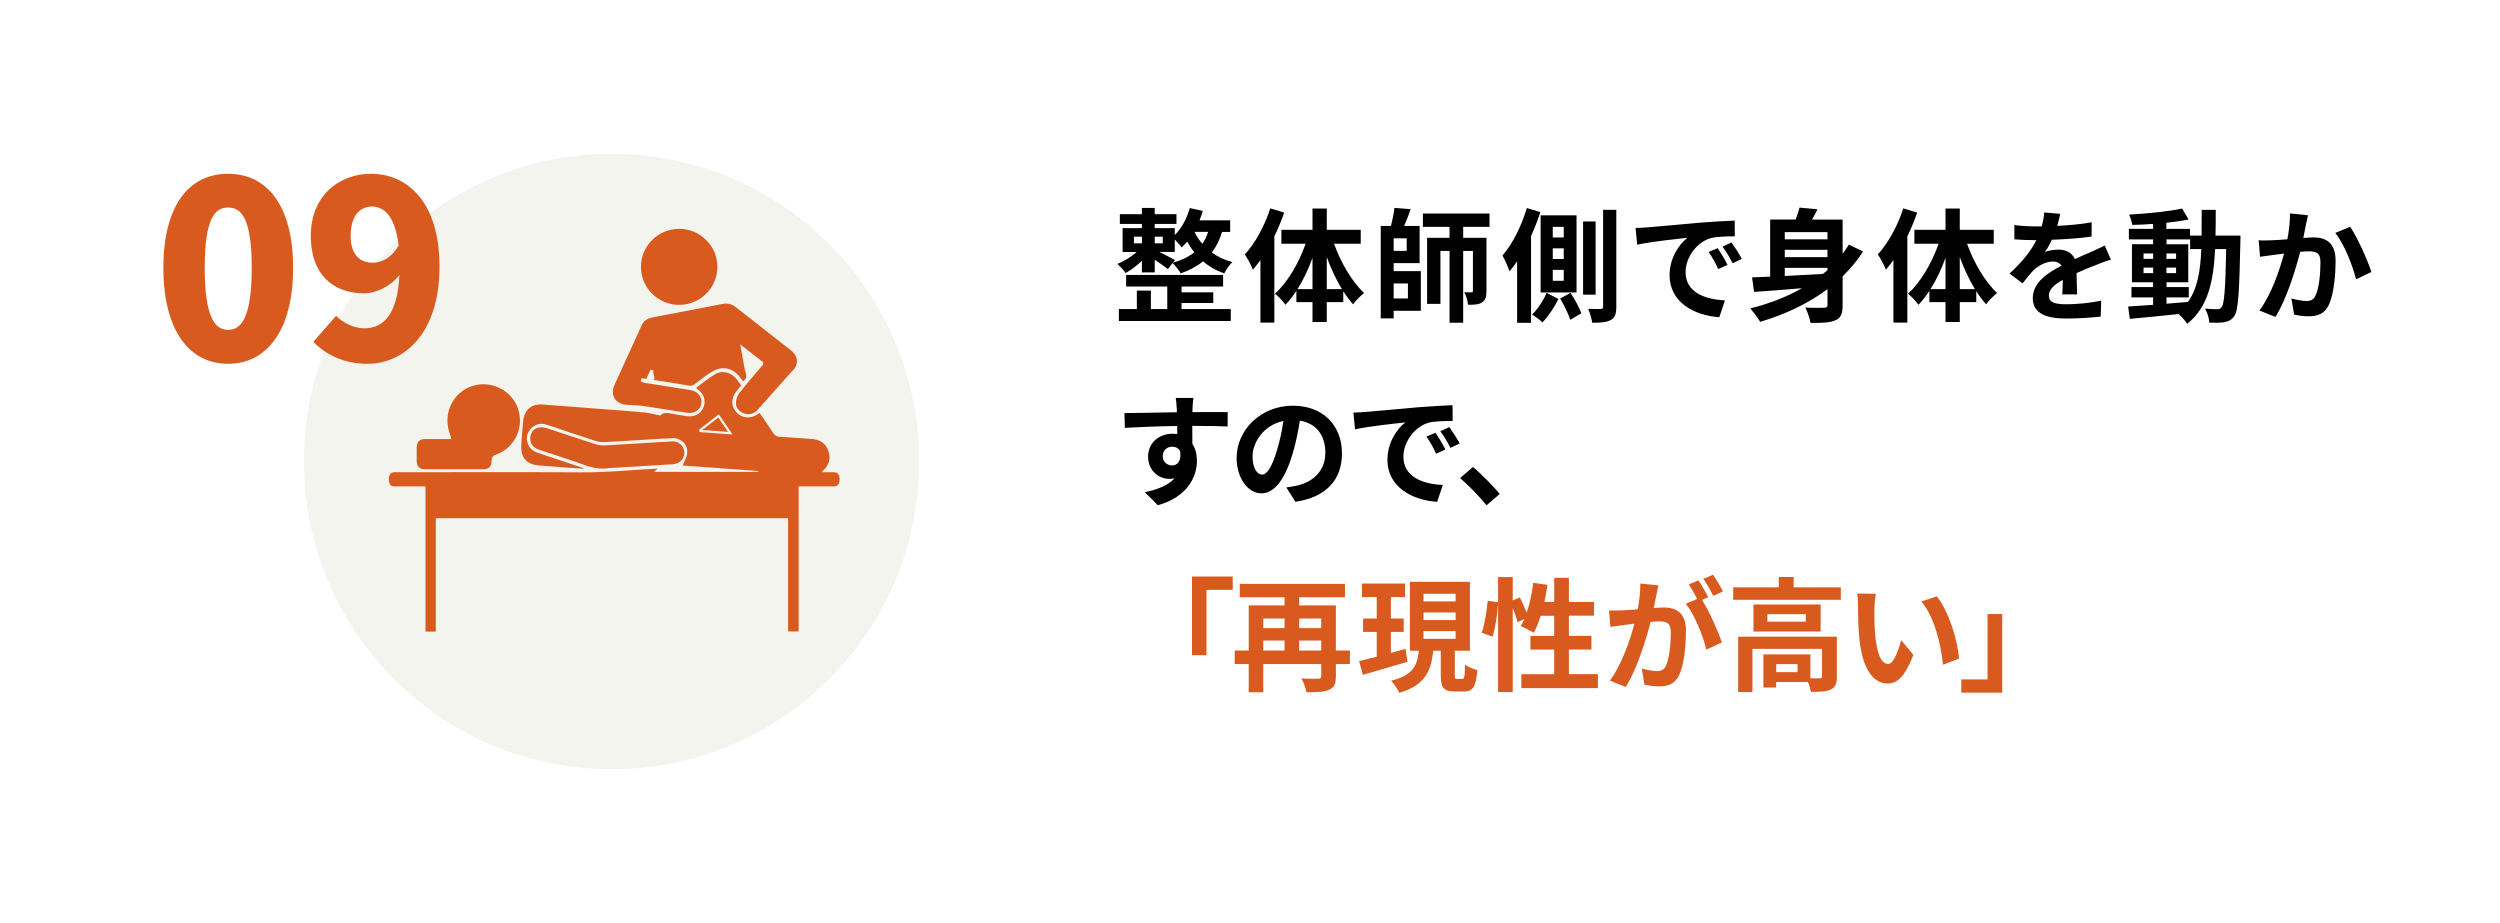
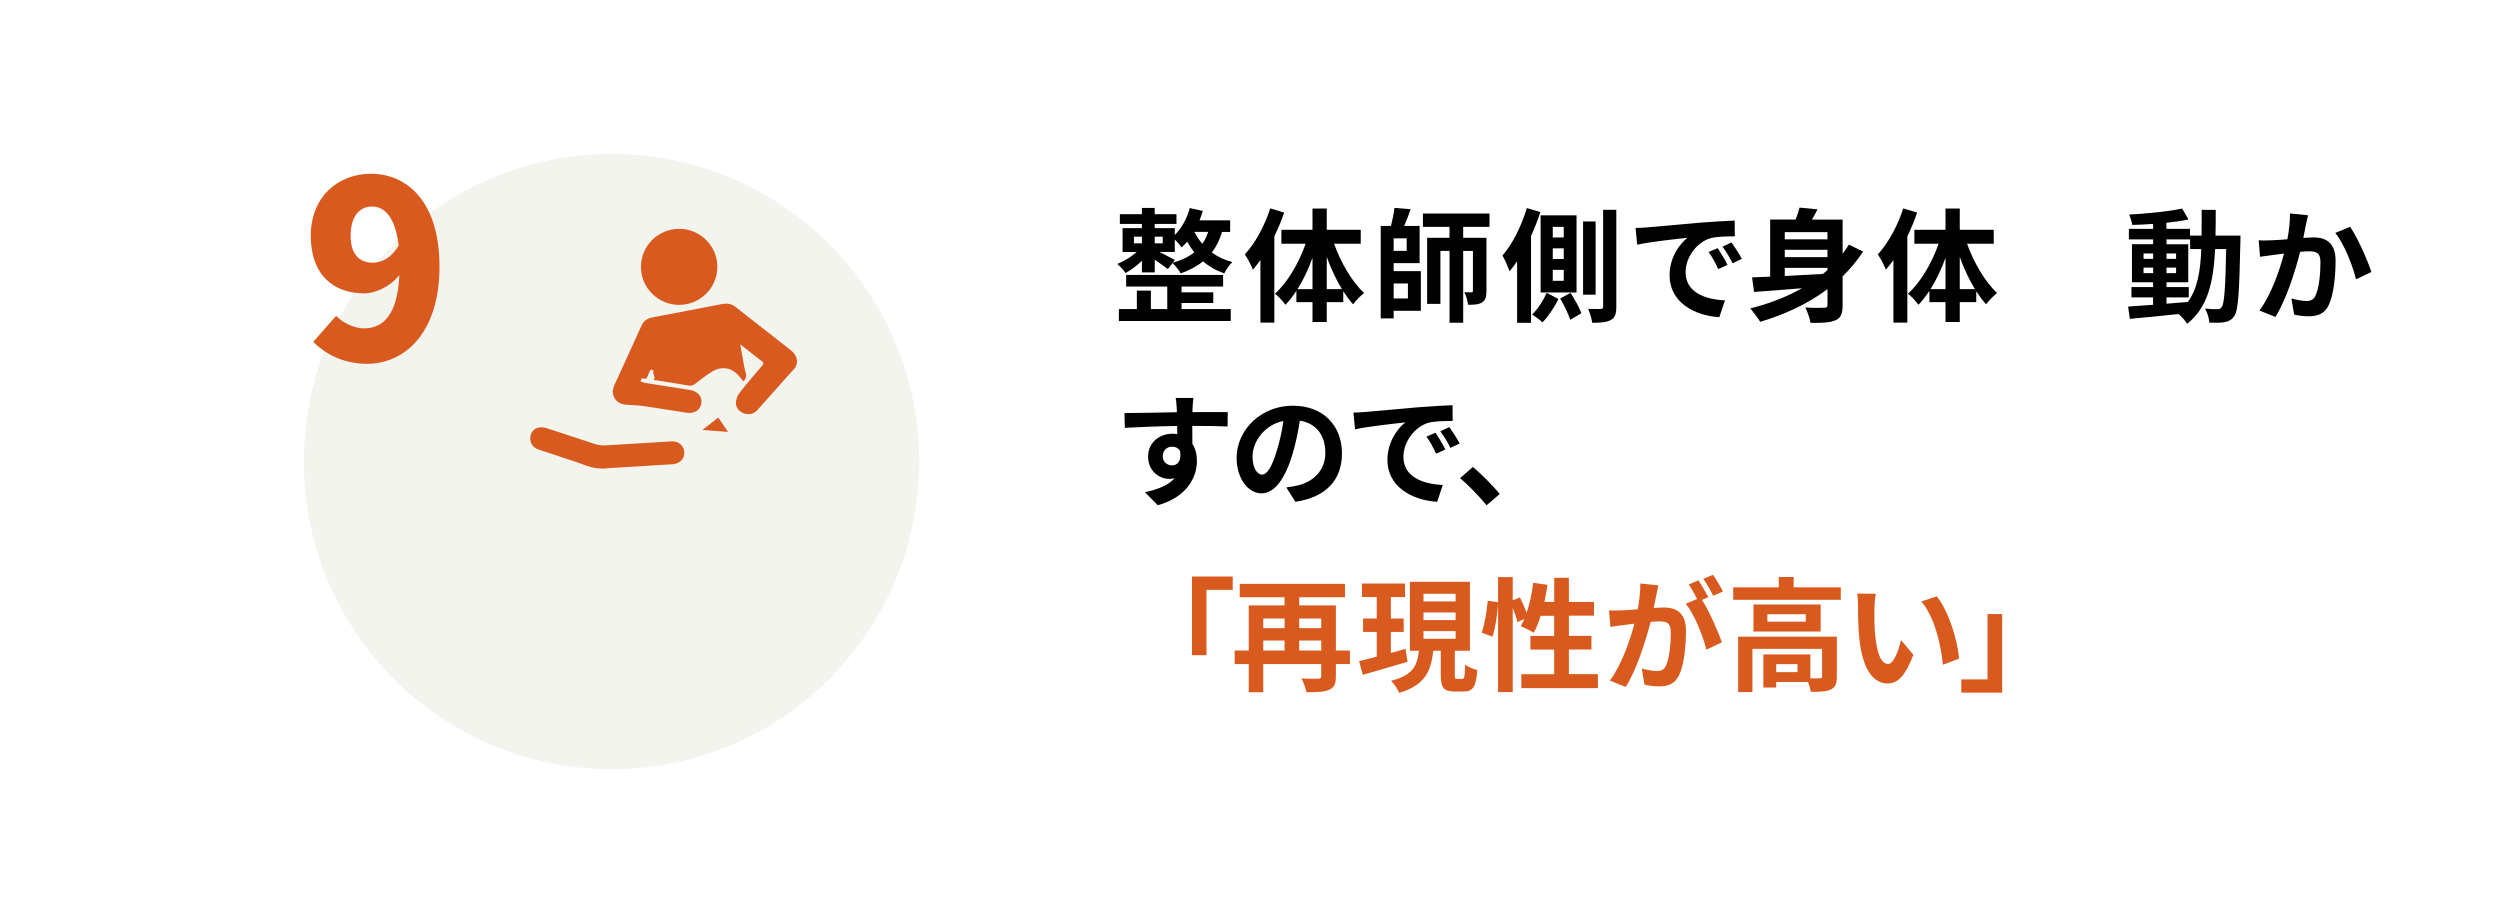
<svg xmlns="http://www.w3.org/2000/svg" id="_レイヤー_2" data-name="レイヤー 2" viewBox="0 0 650 240">
  <defs>
    <style>
      .cls-1 {
        fill: none;
      }

      .cls-2 {
        stroke: #f4f4ef;
        stroke-miterlimit: 10;
        stroke-width: .59px;
      }

      .cls-2, .cls-3 {
        fill: #d95a1e;
      }

      .cls-4 {
        fill: #f4f4ef;
      }

      .cls-5 {
        fill: #fff;
      }

      .cls-6 {
        fill: #dee1d9;
      }

      .cls-7 {
        filter: url(#drop-shadow-1);
      }
    </style>
    <filter id="drop-shadow-1" filterUnits="userSpaceOnUse">
      <feOffset dx="16" dy="10" />
      <feGaussianBlur result="blur" stdDeviation="10" />
      <feFlood flood-color="#686868" flood-opacity=".4" />
      <feComposite in2="blur" operator="in" />
      <feComposite in="SourceGraphic" />
    </filter>
  </defs>
  <g id="design">
    <g>
      <rect class="cls-1" x="374.89" y="153.95" width="10" height="10" />
      <rect class="cls-4" x="374.89" y="153.95" width="10" height="10" />
-       <circle class="cls-6" cx="379.89" cy="158.95" r="1.67" />
    </g>
    <g class="cls-7">
      <rect class="cls-5" width="650" height="240" rx="17.63" ry="17.63" />
    </g>
    <g>
      <path d="m317.73,60.3c-.64,2.11-1.5,3.87-2.66,5.34,1.47,1.09,3.23,1.95,5.34,2.5-.74.67-1.66,2.05-2.11,2.94-2.14-.74-4-1.82-5.5-3.14-1.6,1.31-3.55,2.34-5.82,3.14-.38-.74-1.44-2.05-2.11-2.69l-1.22,1.57c-.77-.61-2.18-1.6-3.42-2.43v3.3h-3.33v-3.04c-1.31,1.28-2.88,2.46-4.26,3.2-.48-.74-1.47-1.79-2.11-2.37,1.66-.67,3.62-1.86,5.02-3.1h-3.68v-6.21h5.02v-1.09h-5.73v-2.53h5.73v-1.63h3.33v1.63h5.66v2.53h-5.66v1.09h5.22v1.79c1.79-1.76,3.17-4.32,3.9-7.01l3.39.77c-.26.83-.54,1.63-.86,2.43h7.97v3.01h-2.11Zm-10.53,20.06h12.8v3.1h-29.09v-3.1h4.67v-4.8h3.65v4.8h4.26v-5.86h-10.69v-3.01h25.21v3.01h-10.81v1.5h8.25v2.78h-8.25v1.57Zm-12.38-17.09h2.08v-1.73h-2.08v1.73Zm5.41-1.73v1.73h2.08v-1.73h-2.08Zm4.7,6.78c2.24-.64,4.1-1.54,5.6-2.72-.74-.9-1.34-1.86-1.86-2.78-.48.54-.93,1.06-1.44,1.5-.35-.51-1.12-1.38-1.79-2.05v3.23h-4c1.38.7,3.39,1.73,4.03,2.11l-.54.7Zm5.63-8.03c.51,1.06,1.18,2.11,2.05,3.1.64-.9,1.15-1.95,1.5-3.1h-3.55Z" />
      <path d="m333.89,55.27c-.7,2.05-1.57,4.13-2.56,6.17v22.43h-3.62v-16.25c-.64.86-1.31,1.73-1.95,2.5-.35-.93-1.41-3.01-2.11-3.97,2.69-2.91,5.18-7.46,6.62-11.97l3.62,1.09Zm12.96,8.09c1.76,4.93,4.7,9.92,7.81,12.83-.86.67-2.18,1.95-2.85,2.94-.9-.99-1.73-2.14-2.56-3.39v2.82h-4.29v5.15h-3.71v-5.15h-4.19v-2.94c-.9,1.34-1.82,2.59-2.85,3.62-.64-.9-1.86-2.24-2.72-2.88,3.23-2.88,6.21-7.94,7.97-12.99h-6.3v-3.62h8.09v-5.54h3.71v5.54h8.83v3.62h-6.94Zm-5.6,11.81v-8.13c-1.06,2.94-2.4,5.76-3.9,8.13h3.9Zm7.65,0c-1.5-2.46-2.85-5.34-3.94-8.35v8.35h3.94Z" />
      <path d="m362.35,70.5h7.07v10.3h-7.07v1.98h-3.36v-24.03h2.66c.38-1.54.77-3.33.9-4.7l4.22.35c-.51,1.5-1.12,3.07-1.7,4.35h4.03v9.66h-6.75v2.08Zm3.39-8.54h-3.39v3.26h3.39v-3.26Zm-3.39,11.74v3.9h3.71v-3.9h-3.71Zm18.08-14.72v2.85h6.05v13.82c0,1.47-.22,2.4-1.15,2.98-.9.58-2.02.61-3.65.61-.06-.99-.51-2.4-.96-3.26.8.03,1.6.03,1.86.03.29,0,.38-.1.38-.42v-10.34h-2.53v18.66h-3.55v-18.66h-2.37v13.76h-3.46v-17.18h5.82v-2.85h-6.91v-3.46h17.31v3.46h-6.85Z" />
      <path d="m400.5,55.15c-.67,2.05-1.5,4.16-2.43,6.21v22.56h-3.62v-16c-.64.96-1.31,1.86-1.98,2.62-.29-.9-1.22-3.1-1.82-4.1,2.59-2.98,4.93-7.65,6.33-12.35l3.52,1.06Zm4.7,22.59c-.99,2.05-2.72,4.64-4.16,6.08-.61-.61-1.82-1.5-2.69-2.05,1.5-1.38,3.04-3.87,3.78-5.63l3.07,1.6Zm4.7-1.7h-9.34v-20.06h9.34v20.06Zm-3.33-17.05h-2.85v2.75h2.85v-2.75Zm0,5.57h-2.85v2.78h2.85v-2.78Zm0,5.6h-2.85v2.85h2.85v-2.85Zm1.76,5.98c1.09,1.66,2.34,3.87,2.82,5.31l-2.88,1.7c-.45-1.44-1.6-3.78-2.62-5.54l2.69-1.47Zm6.53.48h-3.26v-19.04h3.26v19.04Zm5.38-22.08v25.18c0,1.86-.32,2.88-1.41,3.46-1.02.61-2.59.74-4.86.74-.13-1.02-.58-2.59-1.06-3.62,1.41.06,2.78.03,3.26.03.45,0,.64-.16.64-.61v-25.18h3.42Z" />
      <path d="m428.36,59.11c2.66-.22,7.9-.7,13.7-1.22,3.26-.26,6.72-.45,8.96-.54l.03,4.1c-1.7,0-4.42.03-6.11.42-3.84,1.02-6.69,5.12-6.69,8.86,0,5.22,4.86,7.1,10.24,7.36l-1.47,4.38c-6.66-.42-12.93-4-12.93-10.88,0-4.58,2.53-8.16,4.67-9.76-2.75.29-9.41.99-13.09,1.79l-.42-4.35c1.28-.03,2.5-.1,3.1-.16Zm20.8,9.76l-2.43,1.09c-.8-1.76-1.47-3.01-2.5-4.45l2.37-.99c.77,1.15,1.95,3.07,2.56,4.35Zm3.71-1.57l-2.4,1.15c-.86-1.73-1.6-2.91-2.62-4.32l2.34-1.09c.8,1.12,2.02,3.01,2.69,4.25Z" />
      <path d="m484.39,65.42c-1.54,2.37-3.33,4.48-5.31,6.43v7.46c0,2.18-.42,3.33-1.82,3.94-1.41.64-3.46.74-6.53.7-.16-1.12-.8-2.91-1.34-4,1.98.13,4.26.1,4.9.06.64,0,.86-.19.86-.74v-4.1c-5.09,3.81-11.07,6.59-17.5,8.51-.54-.93-1.82-2.62-2.56-3.49,4.86-1.22,9.41-2.98,13.41-5.25-4.61.38-8.99.74-12.45.96l-.51-3.78c1.38-.06,2.94-.13,4.7-.19v-14.85h6.62c.42-1.09.8-2.21,1.02-3.1l4.67.45c-.45.93-.96,1.82-1.44,2.66h7.97v8.86c.58-.74,1.12-1.54,1.63-2.34l3.68,1.79Zm-20.35-5.06v1.86h11.1v-1.86h-11.1Zm11.1,4.58h-11.1v1.92h11.1v-1.92Zm-11.1,6.82c3.14-.16,6.53-.35,9.92-.54.42-.32.8-.67,1.18-.99v-.58h-11.1v2.11Z" />
      <path d="m498.47,55.27c-.7,2.05-1.57,4.13-2.56,6.17v22.43h-3.62v-16.25c-.64.86-1.31,1.73-1.95,2.5-.35-.93-1.41-3.01-2.11-3.97,2.69-2.91,5.18-7.46,6.62-11.97l3.62,1.09Zm12.96,8.09c1.76,4.93,4.7,9.92,7.81,12.83-.86.67-2.18,1.95-2.85,2.94-.9-.99-1.73-2.14-2.56-3.39v2.82h-4.29v5.15h-3.71v-5.15h-4.19v-2.94c-.9,1.34-1.82,2.59-2.85,3.62-.64-.9-1.86-2.24-2.72-2.88,3.23-2.88,6.21-7.94,7.97-12.99h-6.3v-3.62h8.09v-5.54h3.71v5.54h8.83v3.62h-6.94Zm-5.6,11.81v-8.13c-1.06,2.94-2.4,5.76-3.9,8.13h3.9Zm7.65,0c-1.5-2.46-2.85-5.34-3.94-8.35v8.35h3.94Z" />
-       <path d="m536.2,76.55c.06-.93.1-2.4.13-3.78-2.34,1.28-3.62,2.53-3.62,4.1,0,1.76,1.5,2.24,4.61,2.24,2.69,0,6.21-.35,8.99-.93l-.13,4.13c-2.11.26-5.98.51-8.96.51-4.96,0-8.7-1.18-8.7-5.28s3.84-6.59,7.46-8.45c-.51-.8-1.34-1.09-2.21-1.09-1.79,0-3.74,1.02-4.96,2.18-.96.96-1.86,2.11-2.94,3.49l-3.39-2.53c3.33-3.07,5.57-5.89,6.98-8.7h-.38c-1.28,0-3.62-.06-5.34-.22v-3.71c1.6.26,3.97.35,5.57.35h1.54c.38-1.44.61-2.72.64-3.62l4.16.35c-.16.77-.38,1.86-.77,3.14,2.98-.16,6.17-.42,8.96-.93l-.03,3.71c-3.04.45-6.94.7-10.33.83-.51,1.12-1.15,2.27-1.82,3.2.83-.42,2.53-.64,3.58-.64,1.92,0,3.52.83,4.22,2.46,1.63-.77,2.98-1.31,4.29-1.89,1.22-.54,2.34-1.09,3.49-1.63l1.6,3.68c-1.02.26-2.69.9-3.78,1.34-1.41.54-3.2,1.25-5.15,2.14.03,1.76.1,4.1.13,5.54h-3.81Z" />
      <path d="m582.53,61.26s-.03,1.25-.03,1.7c-.29,13.09-.54,17.73-1.57,19.2-.74,1.06-1.47,1.38-2.53,1.6-.96.19-2.43.16-3.97.13-.06-1.06-.48-2.59-1.12-3.65,1.41.13,2.62.16,3.23.16.48,0,.8-.13,1.09-.54.67-.86.99-4.77,1.18-15.1h-2.88c-.42,8.58-1.89,15.17-7.26,19.42-.48-.77-1.41-1.82-2.24-2.53-4.61.48-9.21.96-12.67,1.25l-.45-3.2c1.79-.13,4.03-.29,6.5-.45v-1.92h-5.63v-2.69h5.63v-1.25h-5.5v-9.89h5.5v-1.25h-6.3v-2.75h6.3v-1.28c-1.86.13-3.68.22-5.41.26-.13-.77-.48-1.95-.83-2.69,4.74-.26,10.27-.8,13.79-1.57l1.66,2.85c-1.7.35-3.68.64-5.76.86v1.57h6.14v1.76h3.01c.03-2.11.03-4.32.03-6.69h3.65c0,2.34,0,4.58-.06,6.69h6.5Zm-25.21,6.05h2.5v-1.41h-2.5v1.41Zm2.5,3.71v-1.44h-2.5v1.44h2.5Zm3.46,7.94c1.82-.13,3.71-.29,5.57-.45,2.5-3.46,3.26-8.03,3.49-13.76h-2.91v-2.5h-6.14v1.25h5.66v9.89h-5.66v1.25h5.79v2.69h-5.79v1.63Zm2.5-11.65v-1.41h-2.5v1.41h2.5Zm-2.5,2.27v1.44h2.5v-1.44h-2.5Z" />
      <path d="m600.08,55.98c-.19.83-.42,1.82-.58,2.62-.16.96-.42,2.11-.64,3.26,1.06-.06,2.02-.13,2.66-.13,3.36,0,5.73,1.5,5.73,6.05,0,3.74-.45,8.8-1.79,11.55-1.06,2.21-2.82,2.91-5.21,2.91-1.22,0-2.72-.19-3.78-.45l-.7-4.19c1.22.35,3.04.67,3.87.67,1.06,0,1.89-.32,2.37-1.38.9-1.76,1.31-5.54,1.31-8.67,0-2.53-1.09-2.88-3.1-2.88-.51,0-1.28.06-2.18.13-1.22,4.8-3.52,12.25-6.43,16.93l-4.16-1.66c3.1-4.16,5.25-10.5,6.4-14.81-1.12.13-2.11.26-2.72.35-.9.1-2.53.32-3.52.48l-.35-4.29c1.15.1,2.21.03,3.36,0,.99-.03,2.5-.13,4.1-.26.45-2.43.7-4.74.67-6.72l4.7.48Zm10.94,2.98c1.92,2.72,4.58,8.77,5.54,11.77l-4,1.89c-.83-3.52-3.1-9.25-5.38-12.06l3.84-1.6Z" />
      <path d="m319.17,110.89c-1.92-.1-4.9-.16-9.18-.16.03,1.6.03,3.33.03,4.7.8,1.18,1.18,2.72,1.18,4.38,0,4.13-2.43,9.38-10.17,11.55l-3.36-3.39c3.2-.67,5.98-1.73,7.74-3.62-.45.1-.93.16-1.44.16-2.46,0-5.47-1.95-5.47-5.82,0-3.58,2.88-5.92,6.34-5.92.45,0,.86.03,1.25.1l-.03-2.11c-4.8.06-9.7.26-13.6.48l-.1-3.84c3.62,0,9.38-.16,13.63-.22,0-.38,0-.74-.03-.96-.06-1.02-.16-2.24-.29-2.75h4.61c-.1.51-.19,2.21-.22,2.72,0,.26-.03.58-.03.96,3.2,0,7.52-.03,9.18,0l-.03,3.74Zm-14.43,10.11c1.31,0,2.5-.99,2.08-3.74-.45-.77-1.18-1.12-2.08-1.12-1.22,0-2.43.83-2.43,2.5,0,1.47,1.18,2.37,2.43,2.37Z" />
      <path d="m334.45,126.73c1.22-.16,2.11-.32,2.94-.51,4.06-.96,7.2-3.87,7.2-8.48s-2.37-7.65-6.62-8.38c-.45,2.69-.99,5.63-1.89,8.61-1.89,6.4-4.64,10.3-8.1,10.3s-6.46-3.87-6.46-9.22c0-7.3,6.37-13.57,14.59-13.57s12.8,5.47,12.8,12.38-4.1,11.39-12.1,12.61l-2.37-3.74Zm-2.46-9.6c.74-2.34,1.31-5.06,1.7-7.68-5.25,1.09-8.03,5.7-8.03,9.18,0,3.2,1.28,4.77,2.46,4.77,1.31,0,2.59-1.98,3.87-6.27Z" />
      <path d="m355,107.11c2.66-.22,7.9-.7,13.7-1.22,3.26-.26,6.72-.45,8.96-.54l.03,4.1c-1.7,0-4.42.03-6.11.42-3.84,1.02-6.69,5.12-6.69,8.86,0,5.22,4.86,7.1,10.24,7.36l-1.47,4.38c-6.66-.42-12.93-4-12.93-10.88,0-4.58,2.53-8.16,4.67-9.76-2.75.29-9.41.99-13.09,1.79l-.42-4.35c1.28-.03,2.5-.1,3.1-.16Zm20.8,9.76l-2.43,1.09c-.8-1.76-1.47-3.01-2.5-4.45l2.37-.99c.77,1.15,1.95,3.07,2.56,4.35Zm3.71-1.57l-2.4,1.15c-.86-1.73-1.6-2.91-2.62-4.32l2.34-1.09c.8,1.12,2.02,3.01,2.69,4.25Z" />
      <path d="m386.5,131.37c-1.95-2.4-4.64-5.15-6.88-7.07l3.33-2.88c2.27,1.86,5.34,5.02,6.98,7.01l-3.42,2.94Z" />
      <path class="cls-3" d="m309.92,149.9h10.59v3.46h-6.82v16.99h-3.78v-20.45Z" />
      <path class="cls-3" d="m350.98,172.65h-3.65v3.17c0,1.92-.42,2.94-1.76,3.52-1.28.61-3.2.64-5.89.64-.19-1.02-.77-2.62-1.31-3.58,1.76.1,3.81.06,4.38.06s.77-.16.77-.7v-3.1h-15.07v7.33h-3.78v-7.33h-3.65v-3.52h3.65v-11.74h9.31v-2.11h-11.65v-3.49h27.36v3.49h-11.9v2.11h9.54v11.74h3.65v3.52Zm-22.53-11.84v2.5h5.54v-2.5h-5.54Zm0,8.32h5.54v-2.59h-5.54v2.59Zm9.34-8.32v2.5h5.73v-2.5h-5.73Zm5.73,8.32v-2.59h-5.73v2.59h5.73Z" />
      <path class="cls-3" d="m365.95,172.07c-4.03,1.18-8.32,2.43-11.62,3.39l-.96-3.58c1.28-.29,2.85-.7,4.58-1.15v-6.43h-3.55v-3.49h3.55v-5.57h-3.84v-3.52h11.2v3.52h-3.68v5.57h3.33v3.49h-3.33v5.47c1.25-.35,2.56-.7,3.81-1.06l.51,3.36Zm14.21,4.45c.58,0,.7-.51.77-3.71.74.58,2.21,1.18,3.17,1.41-.32,4.38-1.15,5.57-3.52,5.57h-2.4c-2.94,0-3.58-1.09-3.58-4.32v-6.27h-1.95c-.58,5.22-2.05,8.93-8.86,10.94-.38-.93-1.34-2.4-2.11-3.14,5.79-1.44,6.82-4.06,7.23-7.81h-2.33v-17.92h15.61v17.92h-3.94v6.27c0,.93.06,1.06.61,1.06h1.31Zm-10.05-20.16h8.35v-1.98h-8.35v1.98Zm0,4.86h8.35v-1.98h-8.35v1.98Zm0,4.86h8.35v-1.98h-8.35v1.98Z" />
      <path class="cls-3" d="m415.45,175.3v3.62h-19.9v-3.62h8.54v-6.4h-6.18v-3.55h6.18v-5.25h-3.52c-.48,1.66-1.12,3.2-1.79,4.42-.77-.48-2.5-1.34-3.39-1.73.32-.58.64-1.18.96-1.86l-1.82.83c-.19-.96-.67-2.37-1.22-3.68v21.85h-3.81v-22.88c-.19,2.69-.7,6.21-1.44,8.48l-2.82-1.02c.77-2.11,1.34-5.7,1.57-8.32l2.69.38v-6.53h3.81v6.05l1.86-.77c.64,1.25,1.31,2.78,1.76,4.03.8-2.34,1.38-5.09,1.7-7.81l3.71.51c-.22,1.5-.48,3.01-.8,4.45h2.56v-6.27h3.81v6.27h6.53v3.58h-6.53v5.25h5.86v3.55h-5.86v6.4h7.55Z" />
      <path class="cls-3" d="m431.17,152.2c-.19.83-.38,1.82-.54,2.62-.19.96-.45,2.11-.67,3.26,1.06-.06,2.02-.13,2.66-.13,3.36,0,5.73,1.5,5.73,6.05,0,3.74-.45,8.8-1.79,11.55-1.06,2.21-2.78,2.91-5.22,2.91-1.18,0-2.72-.19-3.78-.45l-.7-4.19c1.22.35,3.07.67,3.9.67,1.06,0,1.86-.32,2.37-1.38.86-1.76,1.28-5.54,1.28-8.67,0-2.53-1.09-2.88-3.07-2.88-.51,0-1.28.06-2.18.13-1.25,4.8-3.55,12.25-6.46,16.93l-4.13-1.66c3.07-4.16,5.25-10.5,6.37-14.81-1.12.13-2.11.26-2.72.35-.9.1-2.53.32-3.52.48l-.35-4.29c1.15.1,2.21.03,3.36,0,.99-.03,2.5-.13,4.1-.26.45-2.43.7-4.74.67-6.72l4.7.48Zm11.36,3.78c1.86,2.91,4.22,8.26,5.15,11.04l-4.03,1.89c-.83-3.52-3.07-9.12-5.34-11.93l2.94-1.25c-.64-1.22-1.44-2.75-2.18-3.78l2.53-1.06c.8,1.18,1.92,3.2,2.56,4.38l-1.63.7Zm2.91-1.06c-.67-1.34-1.7-3.23-2.59-4.42l2.53-1.06c.86,1.22,2.05,3.23,2.59,4.35l-2.53,1.12Z" />
      <path class="cls-3" d="m478.61,152.71v3.23h-27.97v-3.23h11.84v-2.69h3.87v2.69h12.25Zm-1.02,23.2c0,1.76-.35,2.78-1.6,3.36-1.18.58-2.88.61-5.18.61-.1-.74-.38-1.73-.74-2.56h-8.26v1.44h-3.33v-8.61h12.22v6.21c1.09.03,2.08.03,2.43,0,.48-.03.61-.13.61-.51v-7.14h-18.11v11.23h-3.71v-14.4h25.66v10.37Zm-4.22-18.75v7.04h-17.47v-7.04h17.47Zm-3.87,2.53h-9.98v1.95h9.98v-1.95Zm-2.14,12.99h-5.54v2.08h5.54v-2.08Z" />
      <path class="cls-3" d="m487.34,158.22c-.03,2.05,0,4.45.19,6.72.45,4.58,1.41,7.68,3.39,7.68,1.5,0,2.75-3.71,3.36-6.21l3.2,3.84c-2.11,5.5-4.1,7.46-6.66,7.46-3.46,0-6.5-3.14-7.39-11.65-.29-2.91-.35-6.59-.35-8.54,0-.9-.03-2.24-.22-3.2l4.86.06c-.22,1.12-.38,2.98-.38,3.84Zm22.01,13.02l-4.19,1.6c-.48-5.09-2.18-12.54-5.63-16.45l4.03-1.34c3.01,3.68,5.44,11.33,5.79,16.19Z" />
      <path class="cls-3" d="m520.56,180.1h-10.62v-3.46h6.82v-16.99h3.81v20.45Z" />
    </g>
    <g>
      <circle class="cls-4" cx="159" cy="120" r="80" />
      <g>
-         <path class="cls-3" d="m171.01,121.81c-.42.39-.62.58-.93.87h27c0-.07.01-.15.02-.22-6.61-.48-13.23-.97-19.6-1.43.4-1.06,1.06-2.13,1.17-3.25.2-2.19-1.54-3.92-3.74-3.85-2.86.09-5.71.31-8.57.48-3.06.18-6.13.4-9.2.54-.78.03-1.61-.08-2.35-.32-4.18-1.35-8.34-2.76-12.5-4.16-1.56-.52-2.96-.33-4.16.85-1.09,1.08-1.41,2.39-.96,3.85.39,1.29,1.29,2.11,2.57,2.54,3.73,1.24,7.47,2.49,11.2,3.74.26.09.51.18.75.42-1.25-.08-2.5-.16-3.75-.25-2.57-.19-5.15-.42-7.72-.59-3.27-.23-4.9-1.99-4.71-5.23.12-2.16.28-4.32.51-6.47.3-2.76,2.17-4.35,4.91-4.16,5.6.4,11.2.85,16.8,1.28,3.24.25,6.48.46,9.7.78,1.35.13,2.68.5,4.27.81.67-.94,1.89-.69,3.16-.43,1.16.23,2.34.36,3.51.56,2.07.35,3.75-.47,4.49-2.21.74-1.74.17-3.54-1.51-4.76-.08-.06-.16-.13-.41-.33,1.73-1.26,3.32-2.64,5.11-3.65,1.86-1.05,4.13-.33,5.51,1.42.39.49.72,1.03,1.11,1.6-.42.51-.84,1.02-1.25,1.53-1.42,1.79-1.37,3.98.12,5.52,1.47,1.52,3.69,1.66,5.52.34.11-.08.23-.15.42-.28,1.2,1.78,2.42,3.52,3.57,5.3.4.63.85.87,1.59.91,2.79.15,5.57.39,8.35.57,2.08.13,3.62,1.06,4.35,3.04.7,1.92.26,3.64-1.23,5.07-.1.1-.2.19-.29.3-.02.02,0,.06-.02.23.96,0,1.92,0,2.88,0,1.09,0,1.58.58,1.59,1.84,0,1.28-.46,1.86-1.55,1.86-3,0-6,0-9.09,0v37.71h-2.74v-29.44h-91.6v29.47h-2.68v-37.74c-.46,0-.82,0-1.19,0-2.3,0-4.61,0-6.91,0-.96,0-1.39-.57-1.4-1.78-.02-1.25.43-1.87,1.39-1.91.28-.01.56,0,.84,0,15.89,0,31.78-.08,47.67.04,5.78.04,11.52-.48,17.27-.83.82-.05,1.64-.08,2.73-.14Zm11.07-9.98c.03.08.06.15.09.23,2.51.19,5.01.37,7.71.57-1.08-1.59-2.05-3.02-3.06-4.5-1.64,1.28-3.19,2.49-4.74,3.7Z" />
        <path class="cls-2" d="m198.29,94.46c-1.76-1.38-3.46-2.71-5.4-4.22.2,1.14.35,2.03.52,2.92.23,1.2.39,2.42.73,3.59.34,1.19.11,2.09-.97,2.79-.36-.47-.72-.97-1.12-1.45-1.84-2.19-4.28-2.7-6.73-1.23-1.55.93-2.97,2.08-4.41,3.17-.59.45-1.13.64-1.9.5-3.24-.56-6.5-1.05-9.61-1.54,1.04-.8-.08-1.68.17-2.46-.08-.03-.17-.05-.25-.08-.35.75-.7,1.5-1.08,2.31-.38-.02-.81-.04-1.23-.06-.02.1-.04.2-.07.3.24.08.48.21.73.25,3.93.63,7.85,1.26,11.78,1.86,2.13.33,3.48,1.88,3.2,3.77-.28,1.91-1.92,3.05-4.1,2.73-3.79-.56-7.58-1.22-11.37-1.76-1.5-.21-3.03-.19-4.54-.34-2.9-.29-4.38-2.82-3.18-5.47,2.34-5.18,4.71-10.34,7.07-15.51.6-1.31,1.63-2.02,3.04-2.29,6.06-1.15,12.12-2.32,18.18-3.49,1.38-.27,2.6-.03,3.73.87,4.74,3.74,9.51,7.45,14.26,11.17,1.66,1.3,2.21,3.04,1.4,4.7-.28.57-.82,1.01-1.25,1.49-2.87,3.23-5.75,6.47-8.63,9.7-1.05,1.18-2.35,1.59-3.88,1.1-1.35-.43-2.43-1.71-2.34-3.14.06-.91.41-1.94.97-2.65,2-2.55,4.15-4.99,6.29-7.54Z" />
-         <path class="cls-2" d="m116.97,113.86c-.27-.94-.58-1.79-.75-2.66-.99-5.11,2.16-10.08,7.14-11.3,5.03-1.24,10.22,1.67,11.69,6.54,1.51,4.99-1.04,10.24-5.9,12-.79.29-1.07.61-1.05,1.45.04,1.53-.88,2.41-2.4,2.41-5.1.01-10.2.02-15.3,0-1.46,0-2.33-.9-2.35-2.37-.02-1.19-.01-2.37,0-3.56.02-1.68.84-2.51,2.51-2.51,2.12,0,4.25,0,6.41,0Z" />
        <path class="cls-2" d="m176.56,79.56c-5.63,0-10.21-4.57-10.21-10.17,0-5.65,4.6-10.2,10.31-10.19,5.59.01,10.21,4.67,10.15,10.24-.06,5.64-4.61,10.13-10.25,10.12Z" />
        <path class="cls-2" d="m158.3,122c-1.91.32-4.03.04-6.16-.73-4.03-1.46-8.13-2.73-12.19-4.1-1.6-.54-2.43-1.74-2.38-3.31.04-1.41.96-2.7,2.35-2.97.75-.15,1.61-.08,2.34.16,4.22,1.35,8.4,2.8,12.62,4.15.77.25,1.64.34,2.45.3,5.78-.32,11.56-.7,17.34-1.04,1.9-.11,3.4,1.22,3.54,3.09.13,1.78-1.26,3.31-3.21,3.44-3.58.24-7.17.45-10.76.66-1.88.11-3.76.22-5.94.35Z" />
        <path class="cls-2" d="m182.08,111.83c1.55-1.21,3.1-2.42,4.74-3.7,1.01,1.48,1.97,2.91,3.06,4.5-2.7-.2-5.21-.39-7.71-.57-.03-.08-.06-.15-.09-.23Z" />
      </g>
    </g>
    <g>
-       <path class="cls-3" d="m42.48,69.63c0-16.38,6.78-24.45,16.83-24.45s16.9,8.19,16.9,24.45-6.85,24.96-16.9,24.96-16.83-8.58-16.83-24.96Zm22.97,0c0-12.99-2.75-15.68-6.14-15.68s-6.08,2.69-6.08,15.68,2.69,16.13,6.08,16.13,6.14-3.07,6.14-16.13Z" />
      <path class="cls-3" d="m87.4,82.11c1.6,1.73,4.54,3.26,7.29,3.26,4.86,0,8.7-3.46,9.15-13.89-2.3,3.07-6.33,4.8-9.09,4.8-8,0-13.95-4.74-13.95-14.97s7.17-16.13,15.68-16.13c9.02,0,17.79,6.85,17.79,24.13s-9.09,25.28-18.81,25.28c-6.4,0-11.01-2.69-14.02-5.7l5.95-6.78Zm16.25-18.3c-.96-7.87-3.97-10.11-6.91-10.11s-5.57,2.11-5.57,7.62c0,5.12,2.56,6.98,5.76,6.98,2.3,0,4.86-1.22,6.72-4.48Z" />
    </g>
  </g>
</svg>